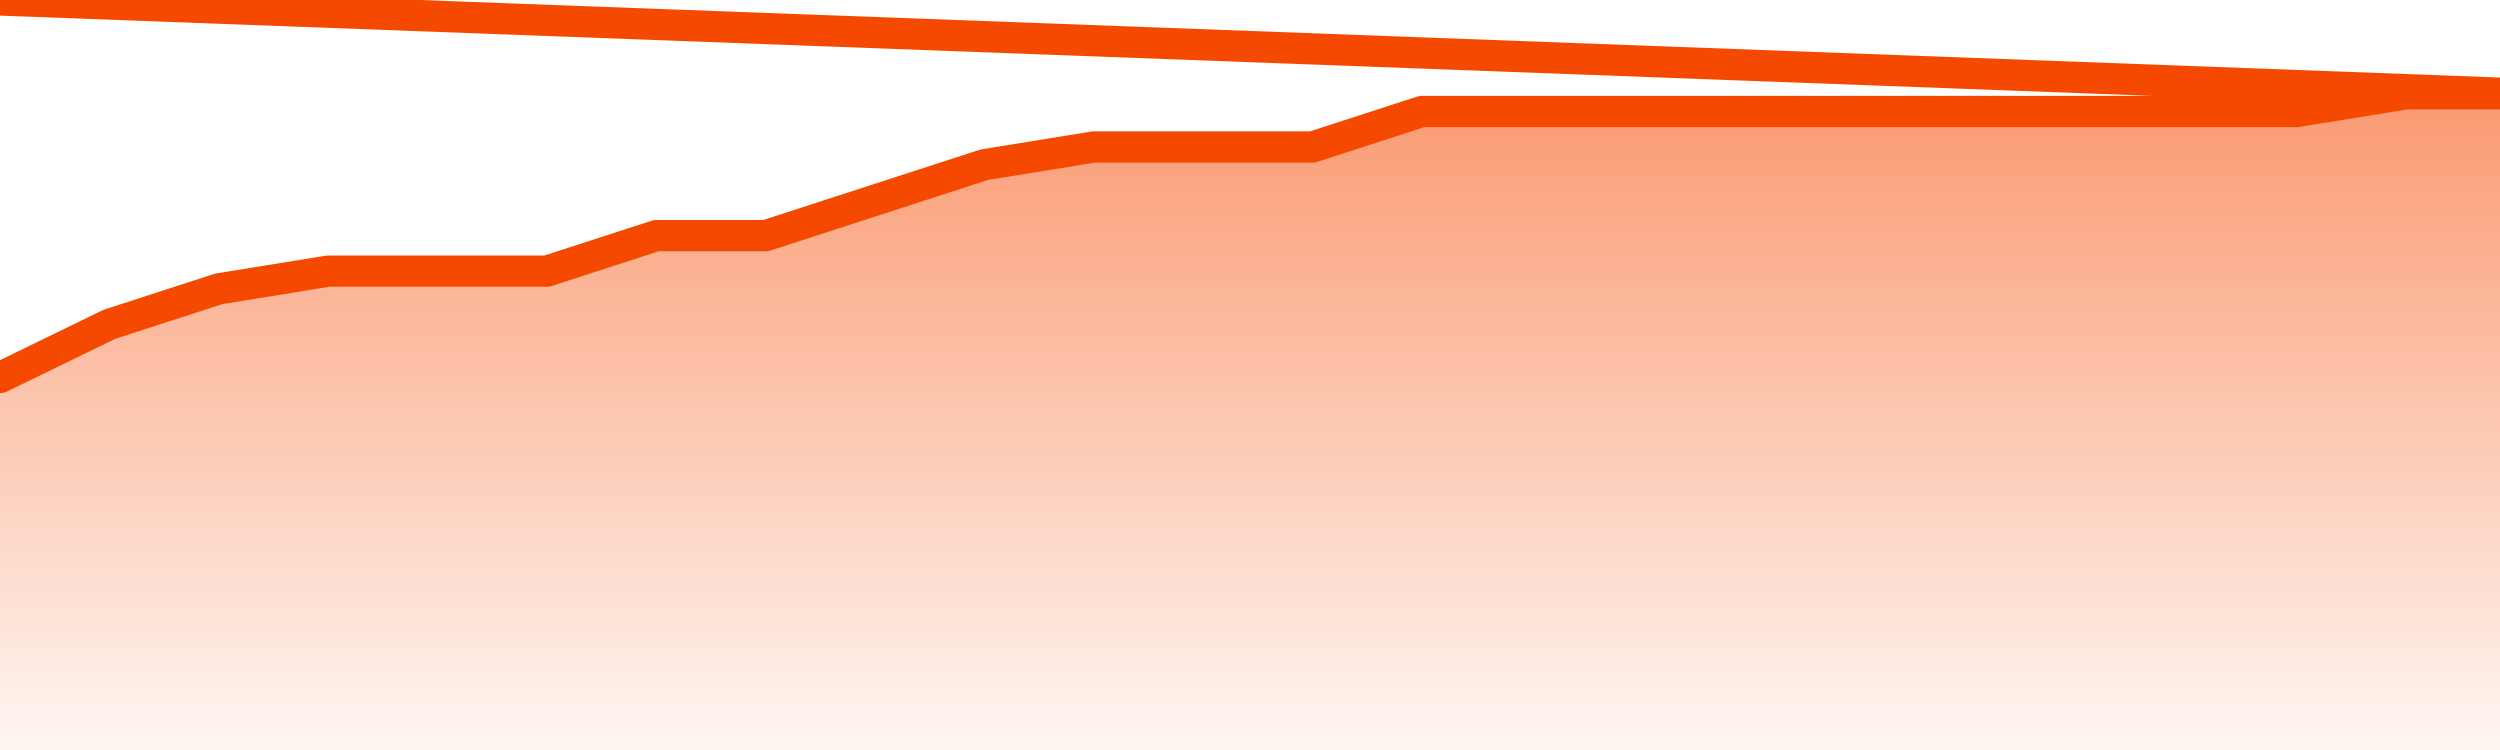
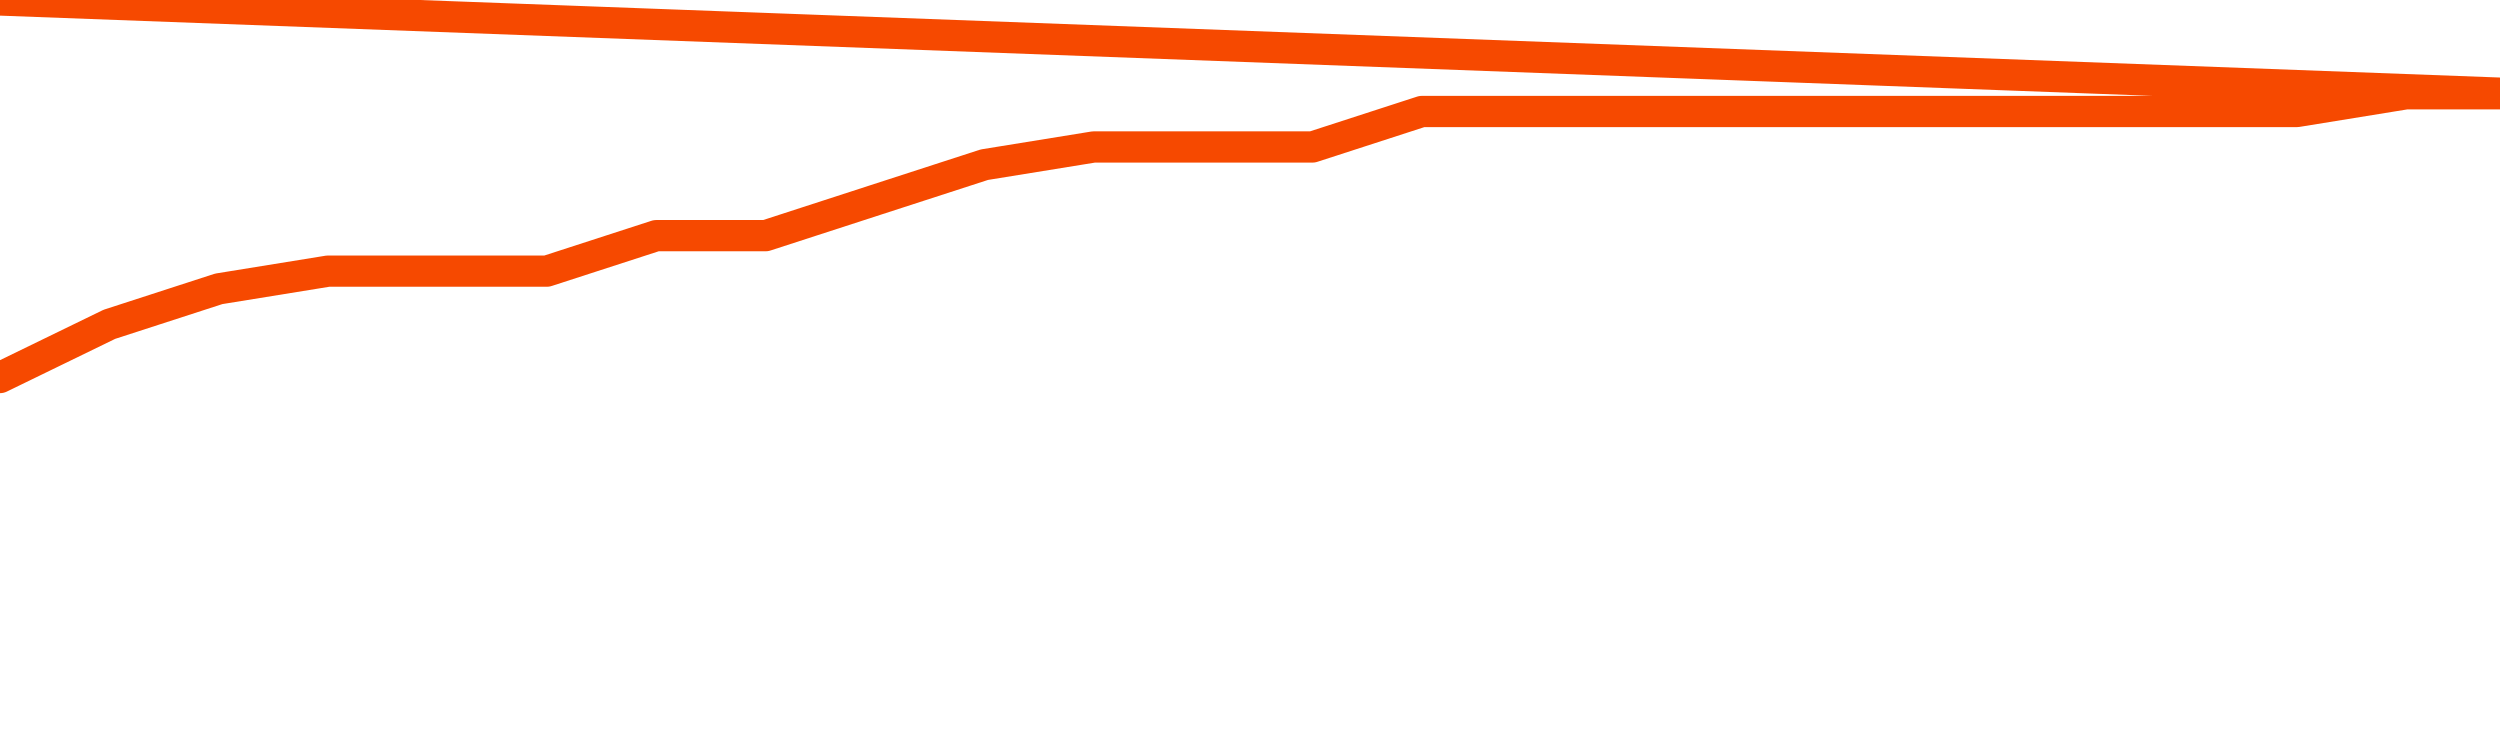
<svg xmlns="http://www.w3.org/2000/svg" version="1.1" width="80" height="24" viewBox="0 0 80 24">
  <defs>
    <linearGradient x1=".5" x2=".5" y2="1" id="gradient">
      <stop offset="0" stop-color="#F64900" />
      <stop offset="1" stop-color="#f64900" stop-opacity="0" />
    </linearGradient>
  </defs>
-   <path fill="url(#gradient)" fill-opacity="0.56" stroke="none" d="M 0,26 0.0,12.081 3.5,10.378 7.0,9.243 10.5,8.676 14.0,8.676 17.5,8.676 21.0,7.541 24.5,7.541 28.0,6.405 31.5,5.27 35.0,4.703 38.5,4.703 42.0,4.703 45.5,3.568 49.0,3.568 52.5,3.568 56.0,3.568 59.5,3.568 63.0,3.568 66.5,3.568 70.0,3.568 73.5,3.568 77.0,3.0 80.5,3.0 82,26 Z" />
  <path fill="none" stroke="#F64900" stroke-width="1" stroke-linejoin="round" stroke-linecap="round" d="M 0.0,12.081 3.5,10.378 7.0,9.243 10.5,8.676 14.0,8.676 17.5,8.676 21.0,7.541 24.5,7.541 28.0,6.405 31.5,5.27 35.0,4.703 38.5,4.703 42.0,4.703 45.5,3.568 49.0,3.568 52.5,3.568 56.0,3.568 59.5,3.568 63.0,3.568 66.5,3.568 70.0,3.568 73.5,3.568 77.0,3.0 80.5,3.0.join(' ') }" />
</svg>